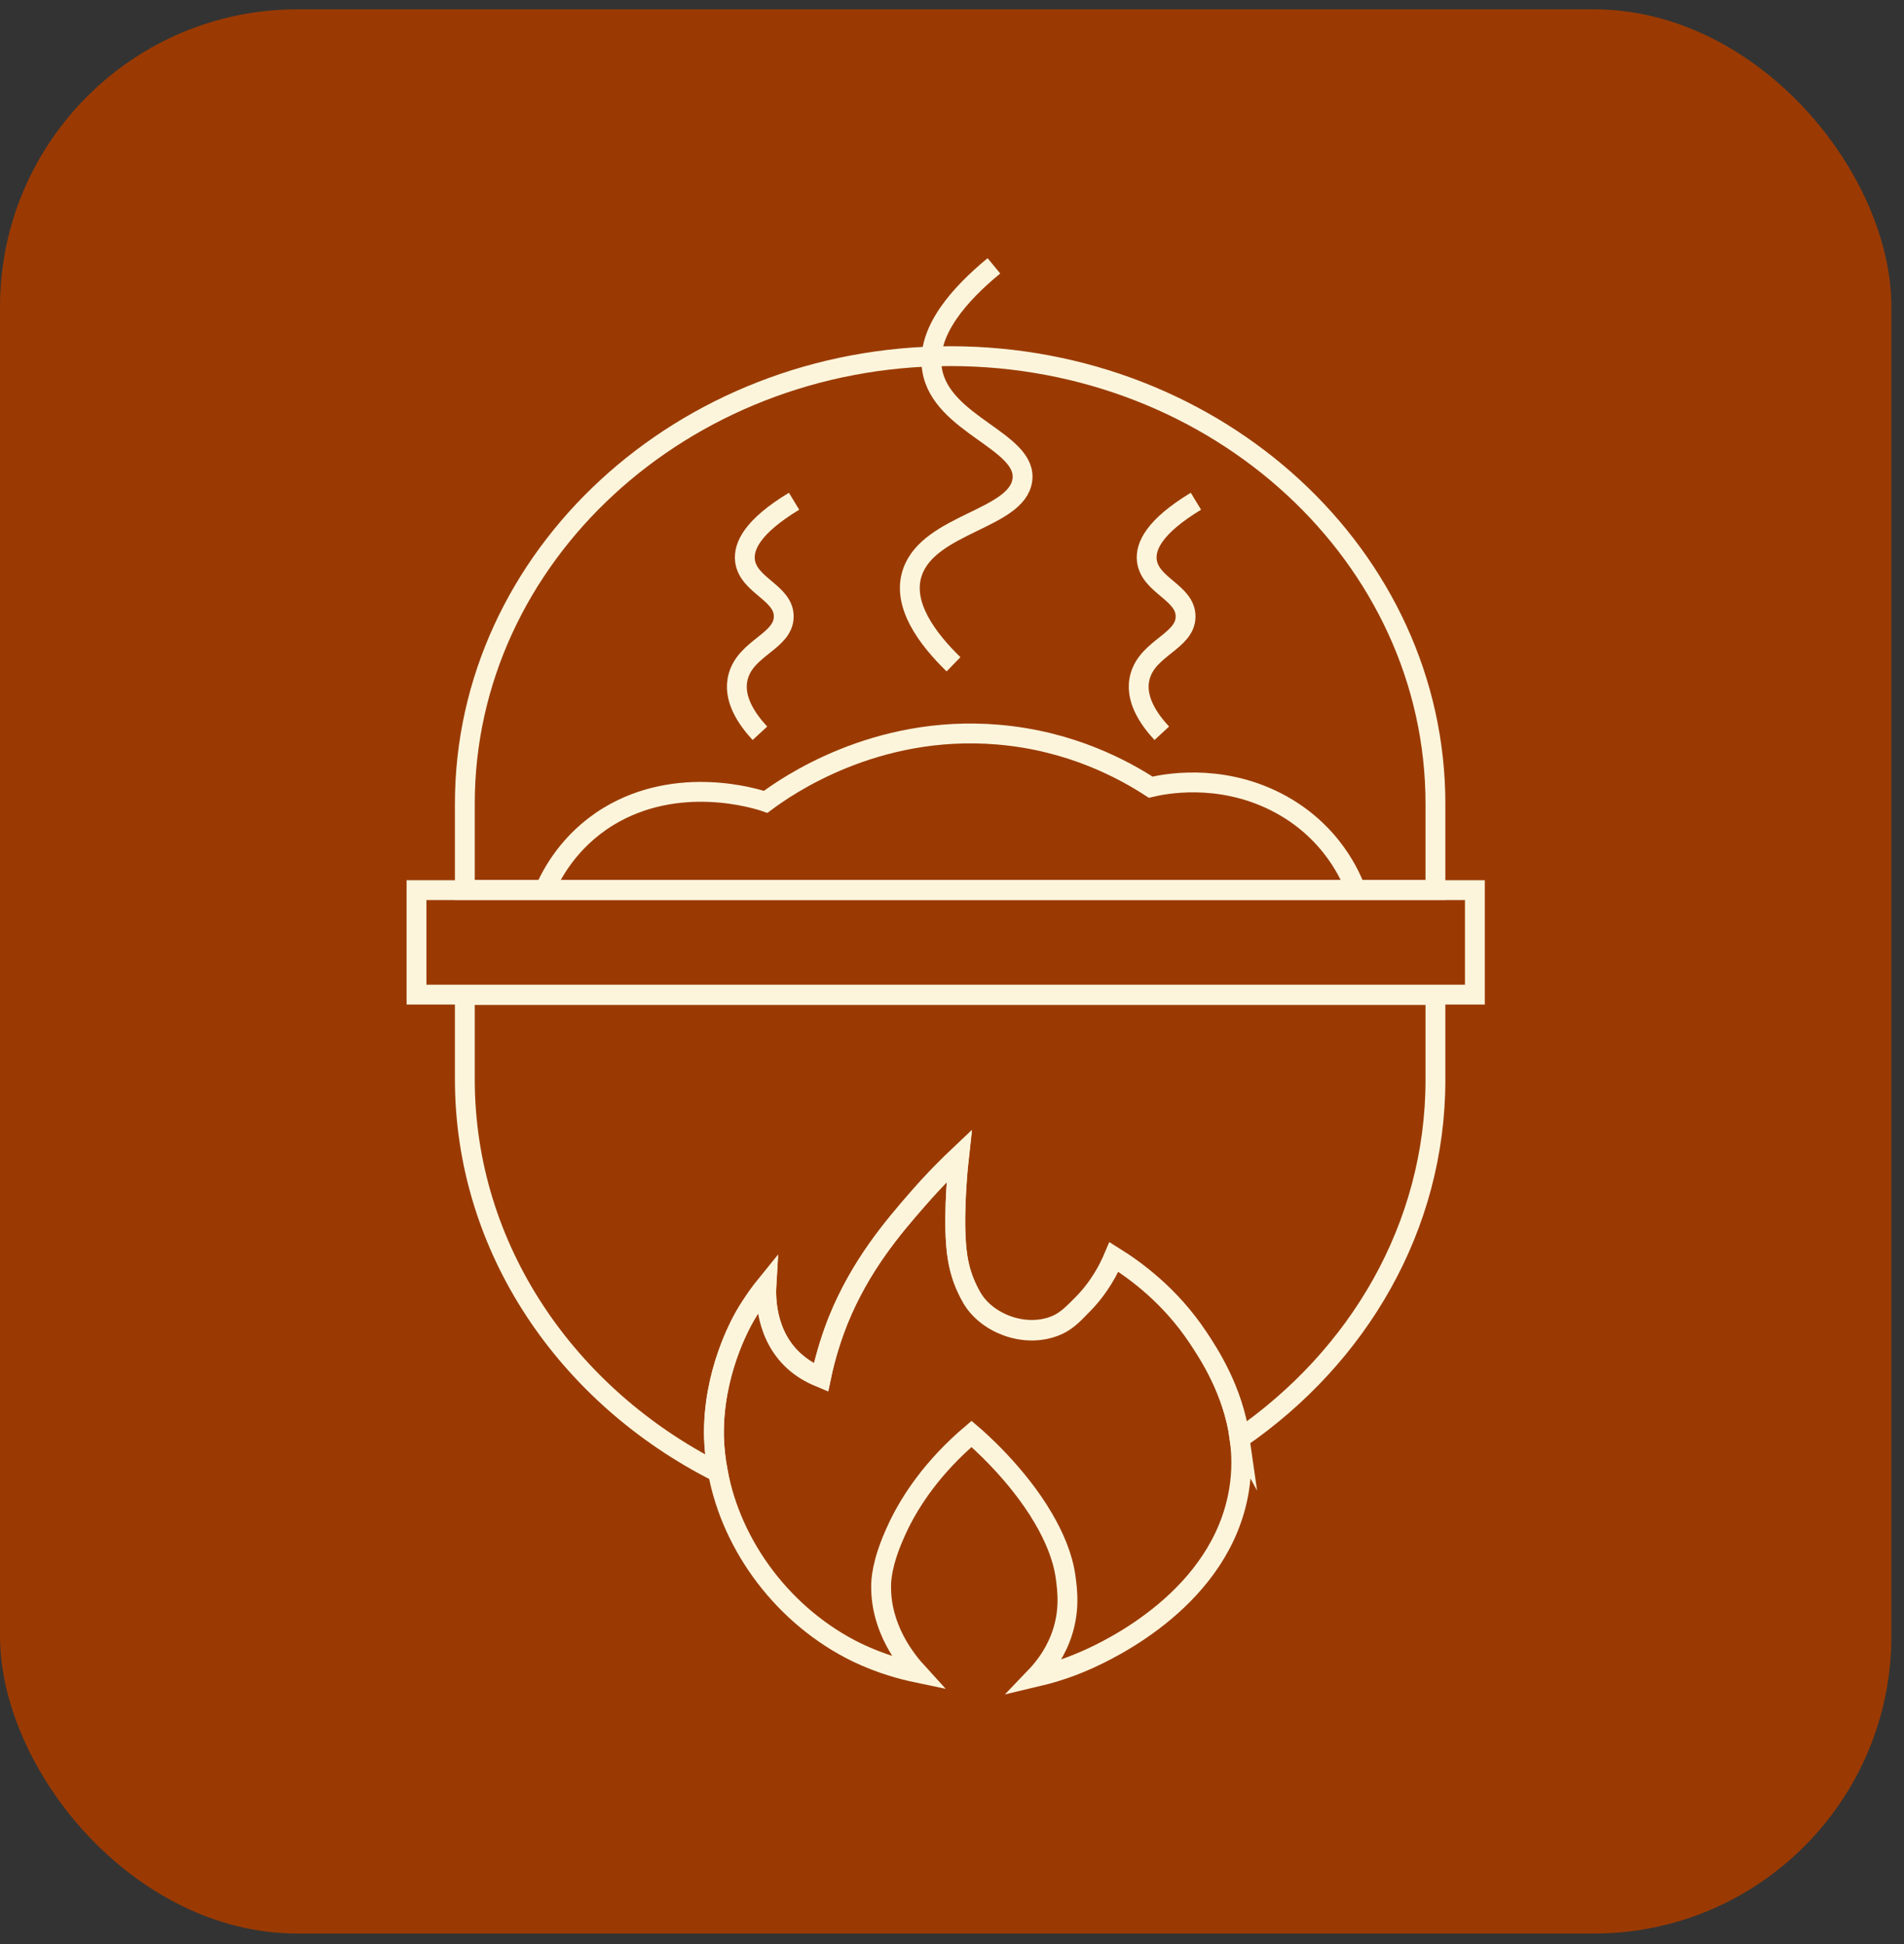
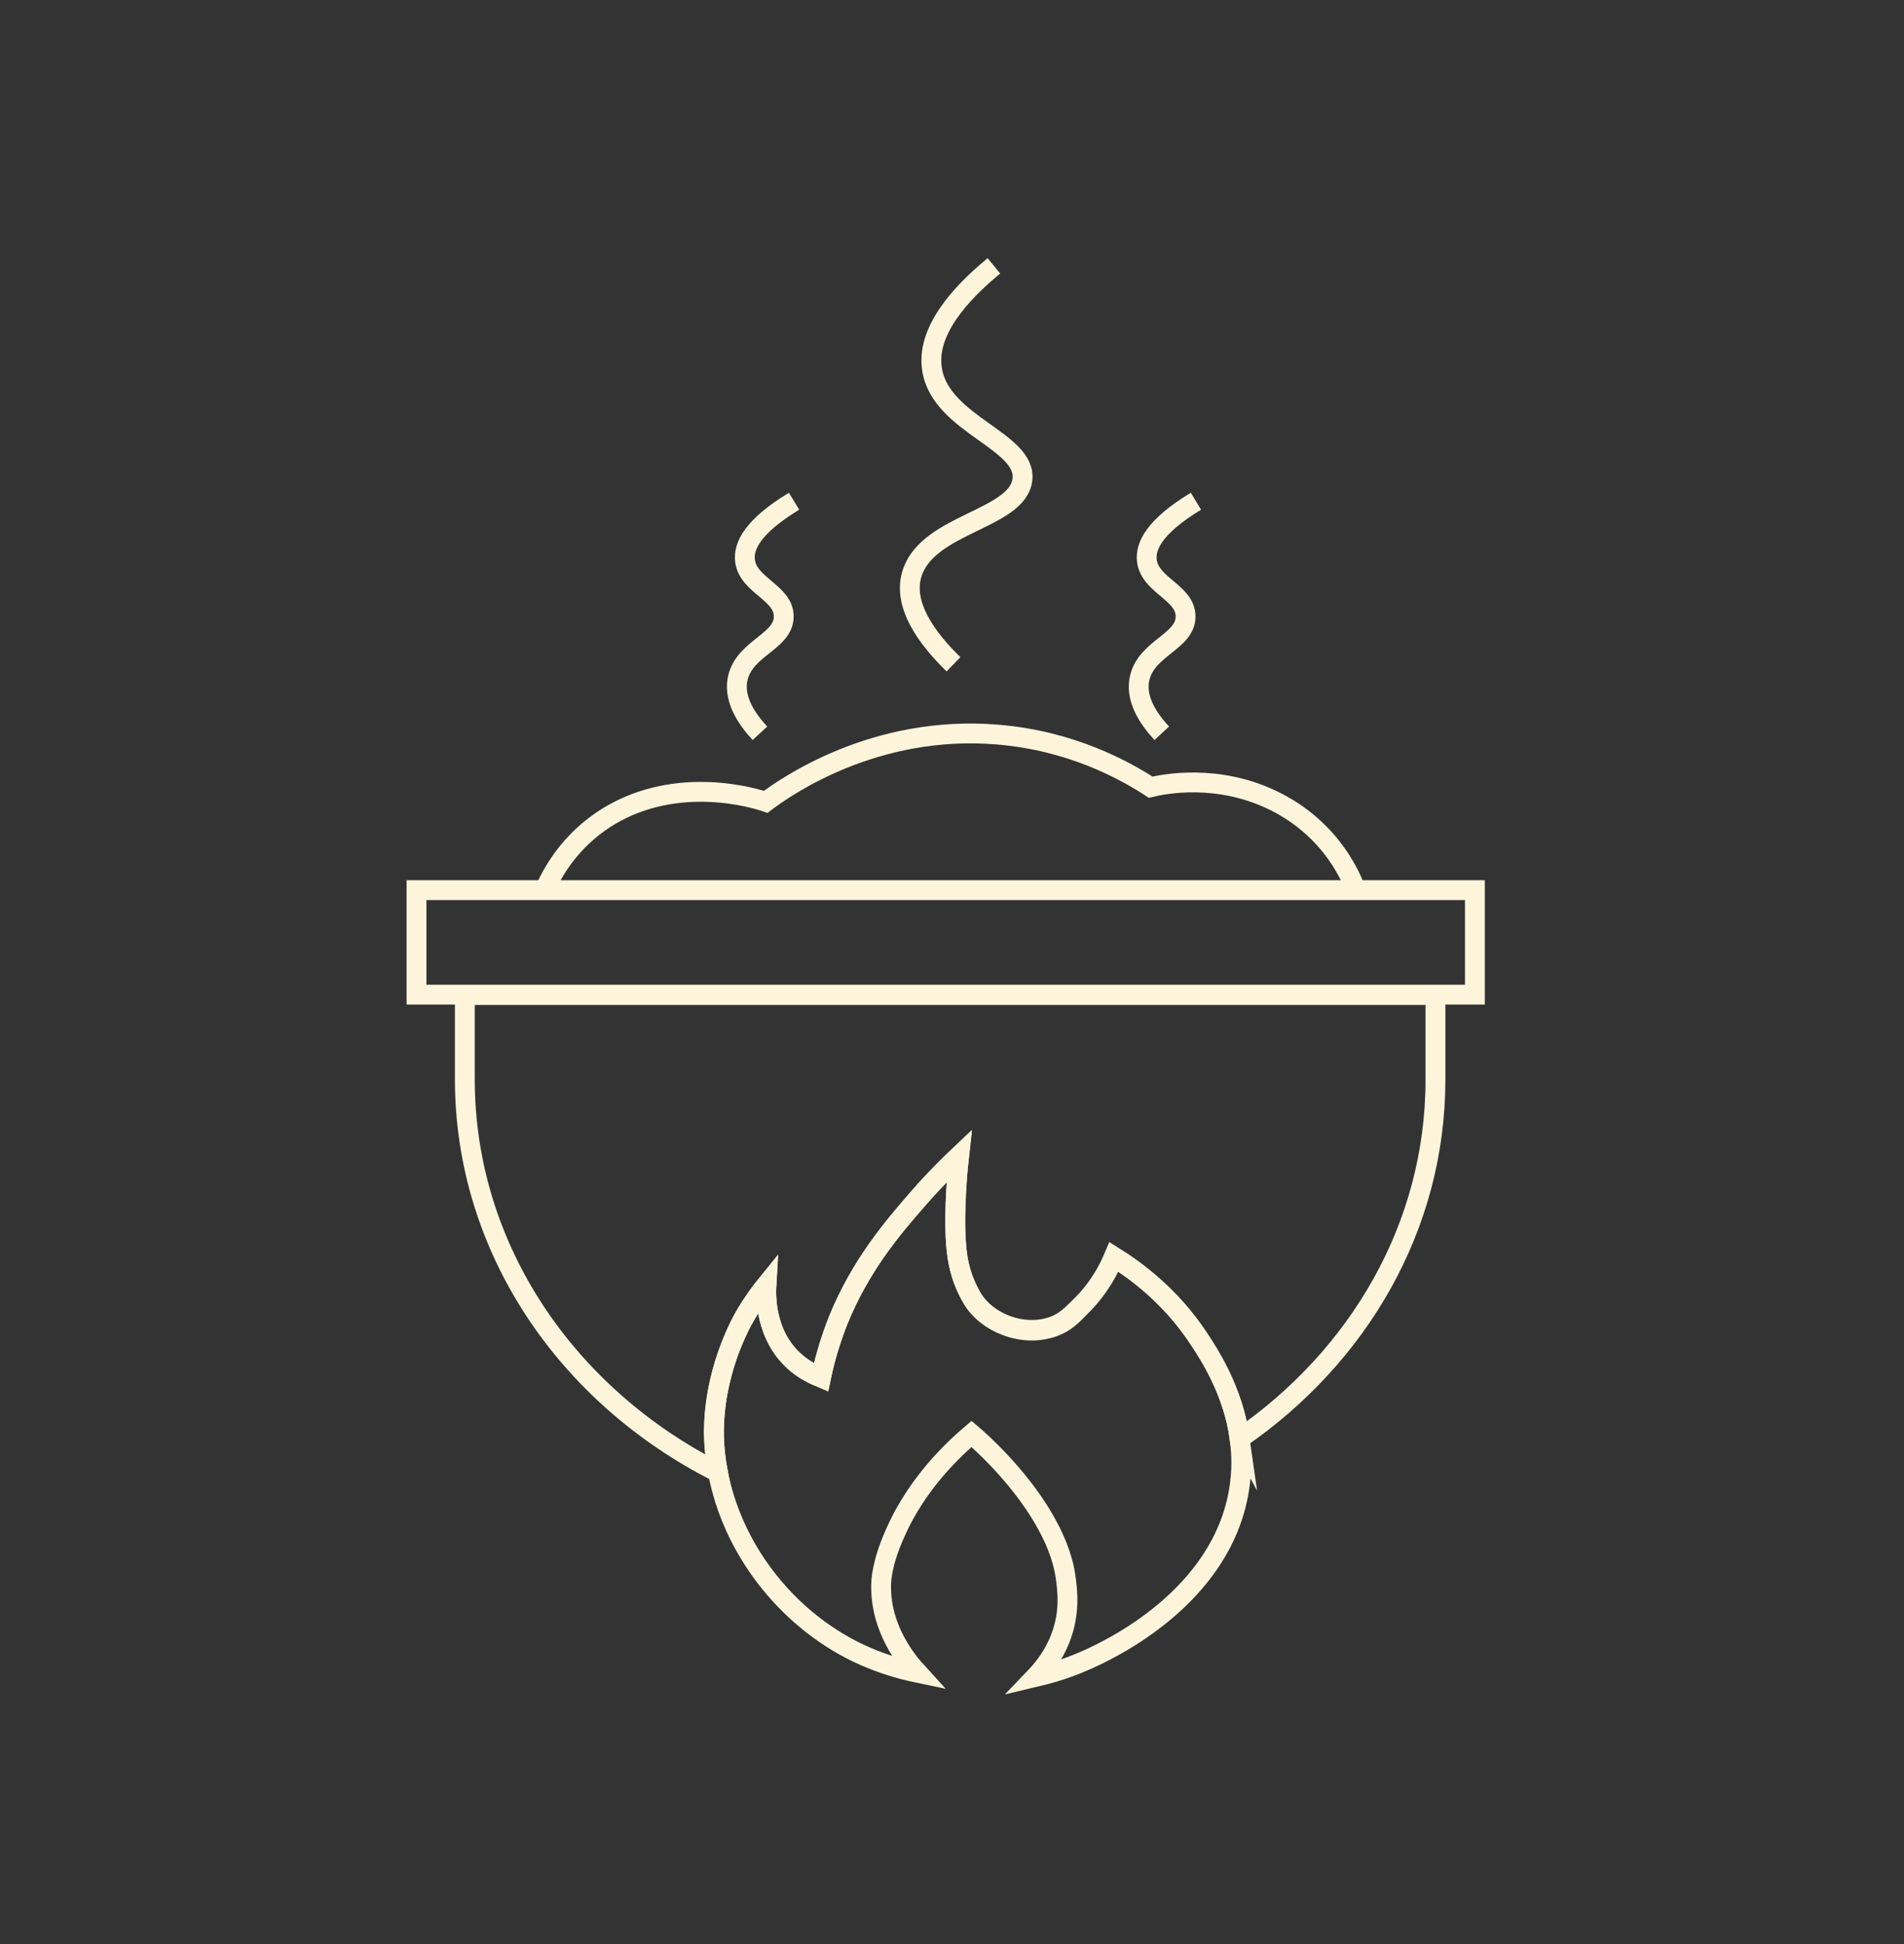
<svg xmlns="http://www.w3.org/2000/svg" width="96" height="98" viewBox="0 0 96 98" fill="none">
  <rect x="0" y="0" width="96" height="98" fill="#333333" stroke="none" />
-   <rect y="0.47" width="95.364" height="97" rx="15" fill="#9A3A02" />
  <path d="M27.463 44.872C27.79 44.122 28.663 42.389 30.676 41.159C34.193 39.023 38.121 40.253 38.606 40.421C39.625 39.66 44.099 36.506 50.319 37.032C54.042 37.345 56.709 38.833 58.019 39.682C58.625 39.537 61.426 38.944 64.336 40.421C67.198 41.874 68.156 44.312 68.362 44.872" stroke="#FCF5DC" stroke-miterlimit="10" />
  <path d="M48.076 33.487C46.766 32.212 45.432 30.456 46.014 28.823C46.875 26.396 51.24 26.173 51.543 24.227C51.859 22.236 47.445 21.431 46.996 18.635C46.681 16.711 48.403 14.81 50.113 13.401" stroke="#FCF5DC" stroke-miterlimit="10" />
  <path d="M40.037 25.267C37.915 26.553 37.478 27.548 37.563 28.264C37.721 29.528 39.54 29.874 39.516 31.093C39.503 32.324 37.624 32.648 37.224 34.091C36.909 35.209 37.685 36.283 38.315 36.965" stroke="#FCF5DC" stroke-miterlimit="10" />
  <path d="M60.299 25.267C58.177 26.553 57.74 27.548 57.825 28.264C57.983 29.528 59.801 29.874 59.777 31.093C59.765 32.324 57.886 32.648 57.486 34.091C57.17 35.209 57.946 36.283 58.577 36.965" stroke="#FCF5DC" stroke-miterlimit="10" />
  <path d="M23.437 50.128V54.4C23.437 62.944 28.59 70.381 36.193 74.217C36.084 73.636 36.023 73.054 35.999 72.473C35.926 69.252 37.345 66.736 37.575 66.333C37.963 65.673 38.351 65.147 38.642 64.79C38.618 65.192 38.509 67.384 40.194 68.76C40.594 69.084 41.019 69.297 41.395 69.453C41.637 68.29 41.964 67.328 42.255 66.59C43.371 63.817 45.008 61.904 46.281 60.45C47.118 59.489 47.87 58.751 48.355 58.292C48.318 58.616 48.063 61.021 48.209 62.777C48.27 63.47 48.379 63.984 48.561 64.499C48.682 64.823 48.827 65.136 49.009 65.45C49.737 66.691 51.58 67.451 53.132 66.881C53.69 66.68 54.029 66.355 54.563 65.796C55.448 64.901 55.909 63.984 56.163 63.38C57.255 64.052 59.013 65.338 60.419 67.463C60.953 68.268 62.165 70.102 62.505 72.517C68.483 68.402 72.375 61.848 72.375 54.434V50.161H23.437V50.128Z" stroke="#FCF5DC" stroke-miterlimit="10" />
  <path d="M62.505 72.484C62.166 70.068 60.953 68.234 60.42 67.429C59.013 65.304 57.255 64.029 56.164 63.347C55.909 63.951 55.448 64.868 54.563 65.763C54.017 66.311 53.69 66.635 53.132 66.847C51.58 67.418 49.737 66.657 49.01 65.416C48.828 65.103 48.682 64.79 48.561 64.465C48.379 63.962 48.258 63.436 48.209 62.743C48.064 60.987 48.319 58.583 48.355 58.258C47.87 58.717 47.118 59.455 46.281 60.417C45.008 61.882 43.383 63.783 42.256 66.557C41.965 67.295 41.637 68.257 41.395 69.42C41.007 69.274 40.583 69.051 40.194 68.726C38.509 67.351 38.618 65.159 38.642 64.756C38.351 65.114 37.963 65.64 37.575 66.299C37.345 66.702 35.926 69.218 35.999 72.439C36.011 73.021 36.084 73.614 36.193 74.184C36.896 77.986 39.552 81.52 43.202 83.299C44.39 83.869 45.469 84.16 46.269 84.327C45.687 83.69 44.402 82.102 44.426 79.943C44.426 79.664 44.463 78.825 45.081 77.405C45.154 77.226 45.251 77.036 45.348 76.823C45.93 75.649 46.997 73.971 48.985 72.283C49.301 72.551 51.289 74.284 52.599 76.521C53.144 77.45 53.581 78.456 53.726 79.485C53.811 80.122 53.981 81.263 53.46 82.594C53.108 83.5 52.575 84.148 52.199 84.54C52.817 84.394 53.69 84.16 54.684 83.724C56.006 83.153 61.572 80.514 62.469 75.135C62.626 74.184 62.614 73.289 62.493 72.462L62.505 72.484Z" stroke="#FCF5DC" stroke-miterlimit="10" />
  <path d="M74.364 44.872H21V50.139H74.364V44.872Z" stroke="#FCF5DC" stroke-miterlimit="10" />
-   <path d="M47.906 17.953C61.413 17.953 72.375 28.063 72.375 40.521V44.86H23.437V40.521C23.437 28.063 34.41 17.953 47.906 17.953Z" stroke="#FCF5DC" stroke-miterlimit="10" />
</svg>